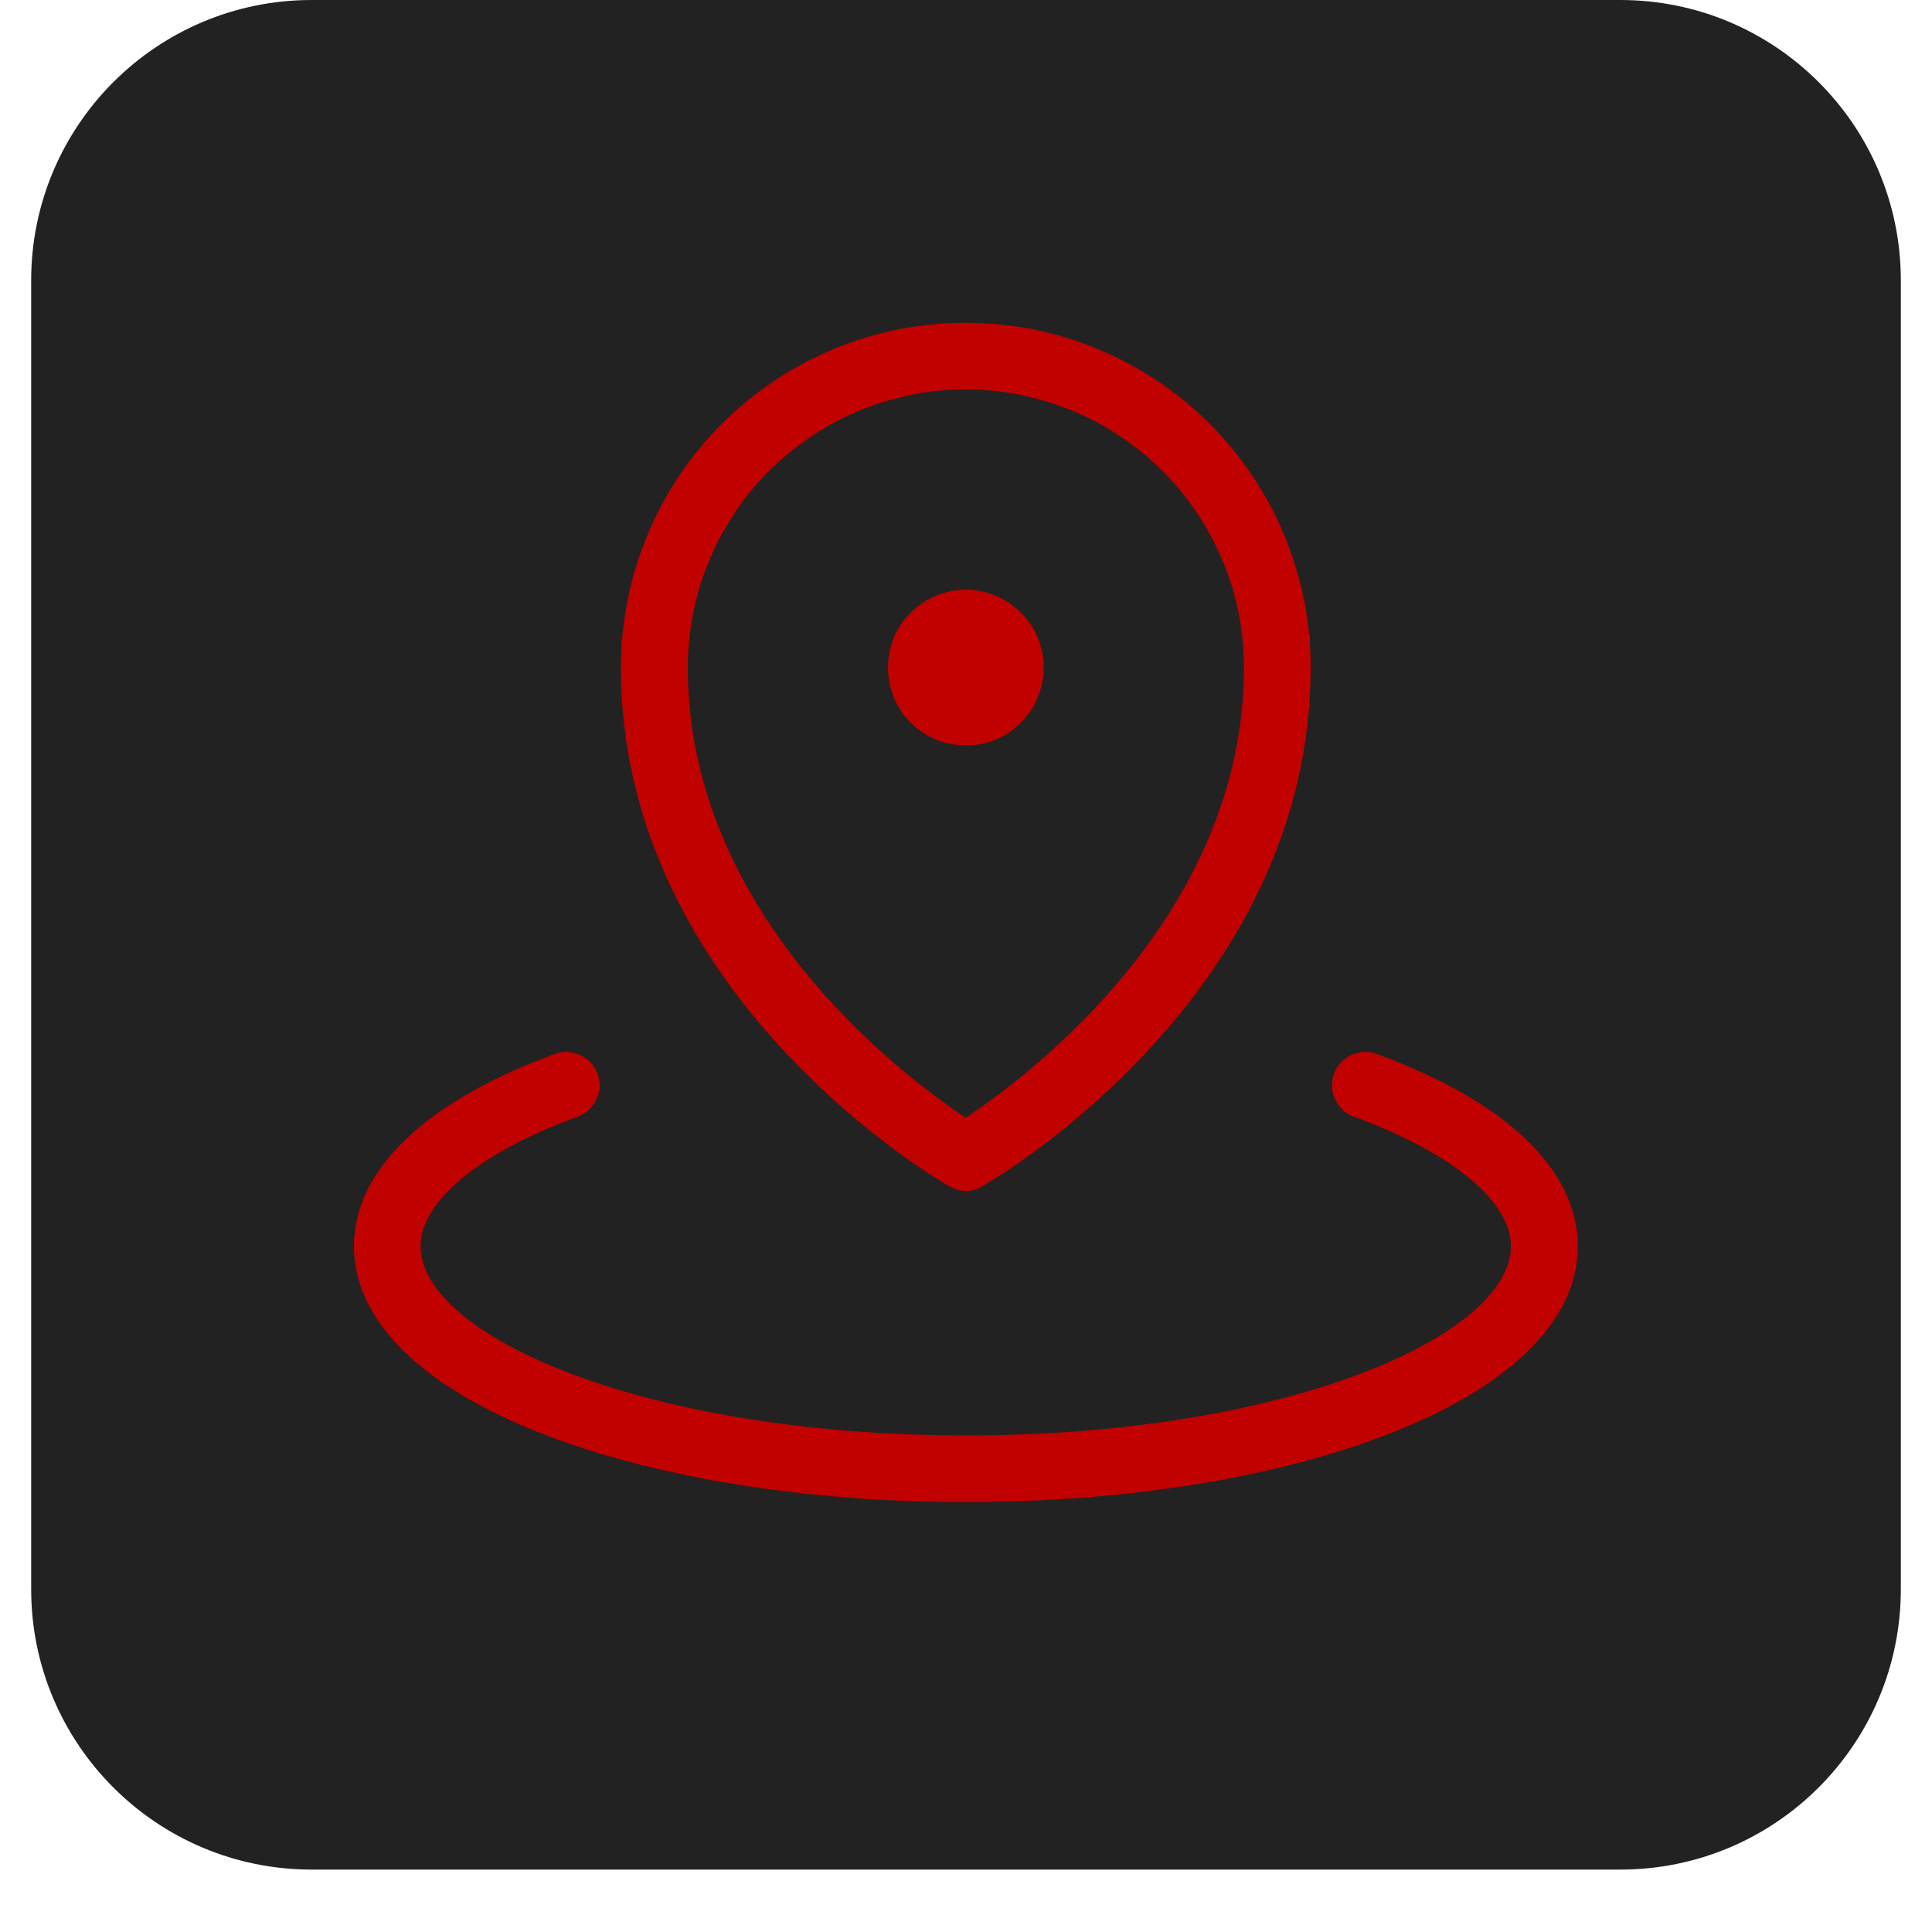
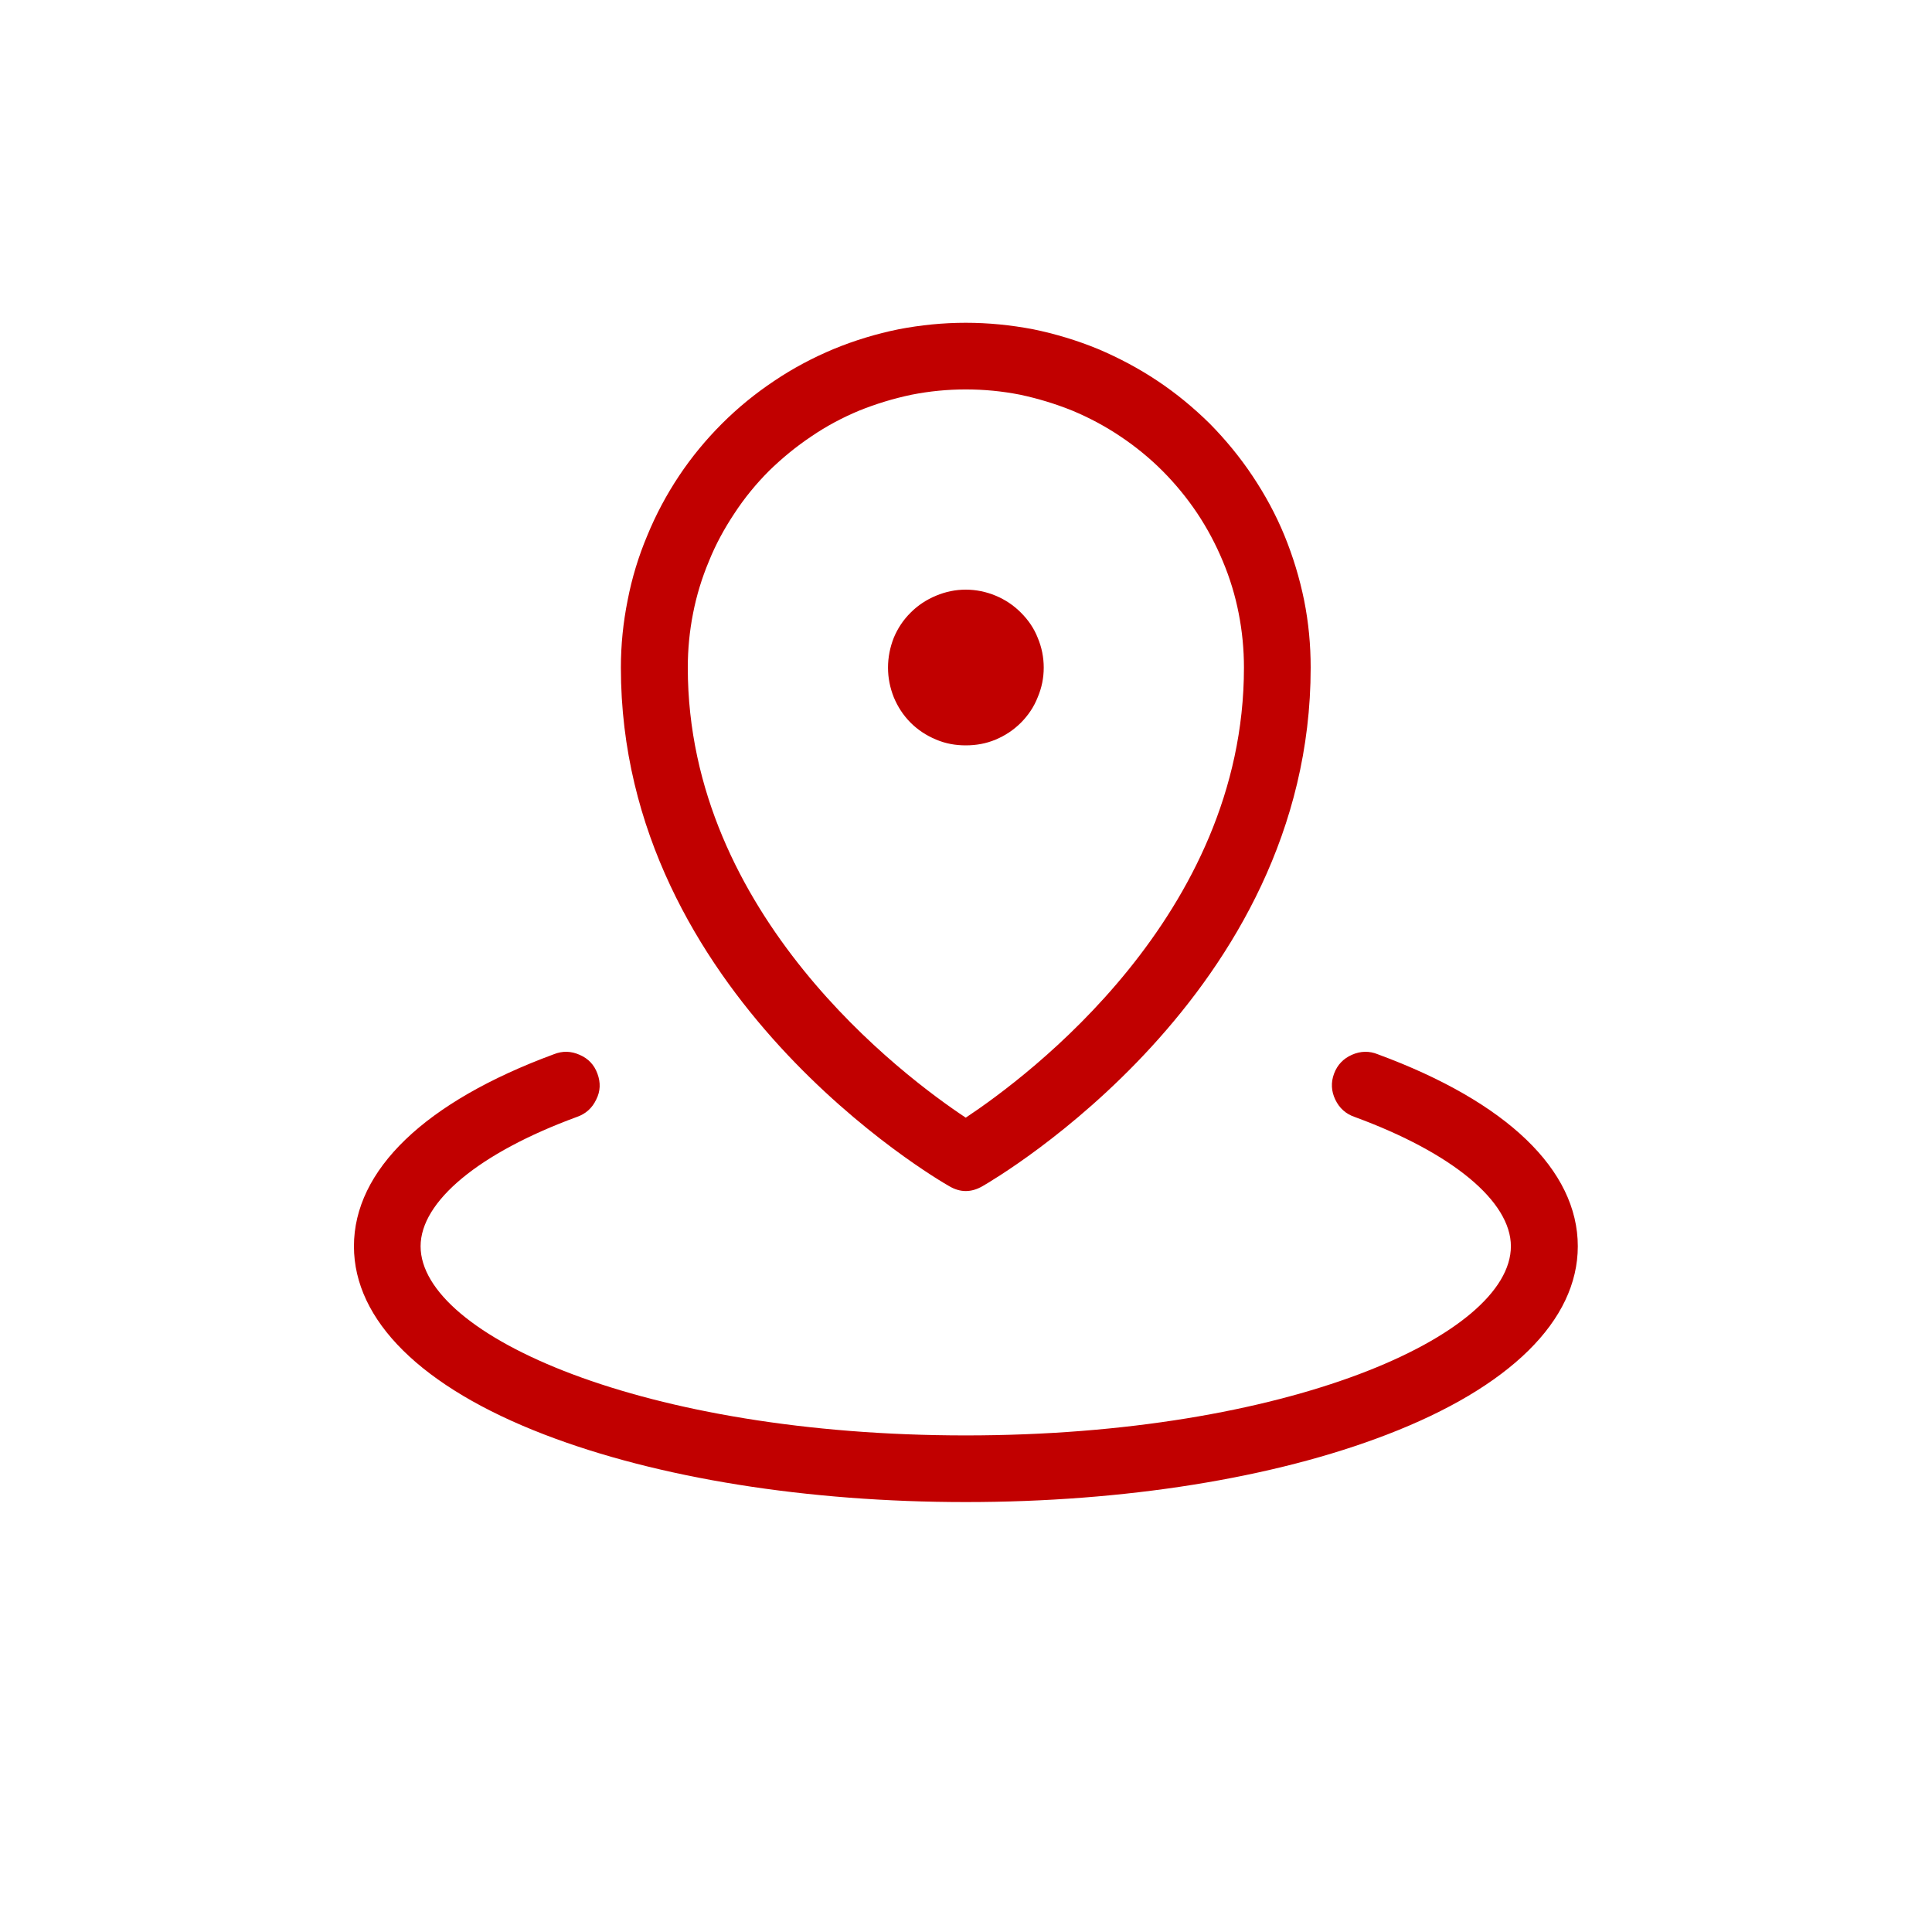
<svg xmlns="http://www.w3.org/2000/svg" width="40" zoomAndPan="magnify" viewBox="0 0 30 30" height="40" preserveAspectRatio="xMidYMid meet" version="1.0">
  <defs>
    <clipPath id="0ca2998096">
-       <path d="M 0.484 0 L 29.516 0 L 29.516 29.031 L 0.484 29.031 Z M 0.484 0 " clip-rule="nonzero" />
-     </clipPath>
+       </clipPath>
    <clipPath id="863ec074ec">
-       <path d="M 4.84 0 L 25.16 0 C 27.566 0 29.516 1.949 29.516 4.355 L 29.516 24.676 C 29.516 27.082 27.566 29.031 25.16 29.031 L 4.84 29.031 C 2.434 29.031 0.484 27.082 0.484 24.676 L 0.484 4.355 C 0.484 1.949 2.434 0 4.84 0 Z M 4.84 0 " clip-rule="nonzero" />
-     </clipPath>
+       </clipPath>
  </defs>
  <g clip-path="url(#0ca2998096)">
    <g clip-path="url(#863ec074ec)">
      <path fill="#222222" d="M 0.484 0 L 29.516 0 L 29.516 29.031 L 0.484 29.031 Z M 0.484 0 " fill-opacity="1" fill-rule="nonzero" />
    </g>
  </g>
  <path fill="#c10000" d="M 13.789 10.367 C 13.789 10.207 13.82 10.051 13.879 9.902 C 13.941 9.754 14.027 9.625 14.141 9.512 C 14.254 9.398 14.387 9.312 14.535 9.25 C 14.684 9.188 14.836 9.156 14.996 9.156 C 15.156 9.156 15.312 9.188 15.461 9.25 C 15.609 9.312 15.738 9.398 15.852 9.512 C 15.965 9.625 16.055 9.754 16.113 9.902 C 16.176 10.051 16.207 10.207 16.207 10.367 C 16.207 10.527 16.176 10.68 16.113 10.828 C 16.055 10.977 15.965 11.109 15.852 11.223 C 15.738 11.336 15.609 11.422 15.461 11.484 C 15.312 11.547 15.156 11.574 14.996 11.574 C 14.836 11.574 14.684 11.547 14.535 11.484 C 14.387 11.422 14.254 11.336 14.141 11.223 C 14.027 11.109 13.941 10.977 13.879 10.828 C 13.82 10.68 13.789 10.527 13.789 10.367 Z M 9.641 10.367 C 9.641 10.016 9.676 9.668 9.746 9.32 C 9.812 8.977 9.914 8.641 10.051 8.316 C 10.184 7.992 10.348 7.684 10.543 7.391 C 10.738 7.098 10.961 6.828 11.211 6.578 C 11.457 6.332 11.73 6.109 12.023 5.914 C 12.312 5.719 12.621 5.555 12.949 5.418 C 13.273 5.285 13.605 5.184 13.953 5.113 C 14.297 5.047 14.645 5.012 14.996 5.012 C 15.348 5.012 15.695 5.047 16.043 5.113 C 16.387 5.184 16.723 5.285 17.047 5.418 C 17.371 5.555 17.68 5.719 17.973 5.914 C 18.266 6.109 18.535 6.332 18.785 6.578 C 19.031 6.828 19.254 7.098 19.449 7.391 C 19.645 7.684 19.812 7.992 19.945 8.316 C 20.078 8.641 20.18 8.977 20.25 9.32 C 20.32 9.668 20.352 10.016 20.352 10.367 C 20.352 15.445 15.461 18.301 15.258 18.418 C 15.082 18.52 14.91 18.52 14.738 18.418 C 14.531 18.301 9.641 15.445 9.641 10.367 Z M 10.68 10.367 C 10.68 14.211 14.031 16.715 14.996 17.355 C 15.961 16.715 19.316 14.215 19.316 10.367 C 19.316 10.082 19.289 9.801 19.234 9.523 C 19.18 9.246 19.098 8.977 18.988 8.715 C 18.879 8.453 18.746 8.203 18.59 7.969 C 18.43 7.73 18.25 7.512 18.051 7.312 C 17.852 7.113 17.633 6.934 17.398 6.777 C 17.16 6.617 16.91 6.484 16.648 6.375 C 16.387 6.27 16.117 6.188 15.84 6.129 C 15.562 6.074 15.281 6.047 14.996 6.047 C 14.715 6.047 14.434 6.074 14.156 6.129 C 13.875 6.188 13.605 6.27 13.344 6.375 C 13.082 6.484 12.832 6.617 12.598 6.777 C 12.363 6.934 12.145 7.113 11.941 7.312 C 11.742 7.512 11.562 7.73 11.406 7.969 C 11.25 8.203 11.113 8.453 11.008 8.715 C 10.898 8.977 10.816 9.246 10.762 9.523 C 10.707 9.801 10.68 10.082 10.68 10.367 Z M 21.395 16.371 C 21.262 16.316 21.125 16.32 20.992 16.379 C 20.859 16.438 20.766 16.535 20.715 16.672 C 20.664 16.809 20.672 16.945 20.734 17.074 C 20.797 17.207 20.898 17.297 21.035 17.344 C 22.555 17.902 23.461 18.656 23.461 19.352 C 23.461 20.738 19.984 22.289 14.996 22.289 C 10.008 22.289 6.531 20.738 6.531 19.352 C 6.531 18.656 7.438 17.902 8.957 17.344 C 9.094 17.297 9.195 17.207 9.258 17.074 C 9.324 16.945 9.328 16.809 9.277 16.672 C 9.227 16.535 9.137 16.438 9 16.379 C 8.867 16.32 8.734 16.316 8.598 16.371 C 6.598 17.109 5.496 18.168 5.496 19.352 C 5.496 20.504 6.547 21.543 8.457 22.277 C 10.215 22.953 12.535 23.324 14.996 23.324 C 17.461 23.324 19.781 22.953 21.535 22.277 C 23.445 21.543 24.5 20.504 24.5 19.352 C 24.5 18.168 23.398 17.109 21.395 16.371 Z M 21.395 16.371 " fill-opacity="1" fill-rule="nonzero" />
</svg>